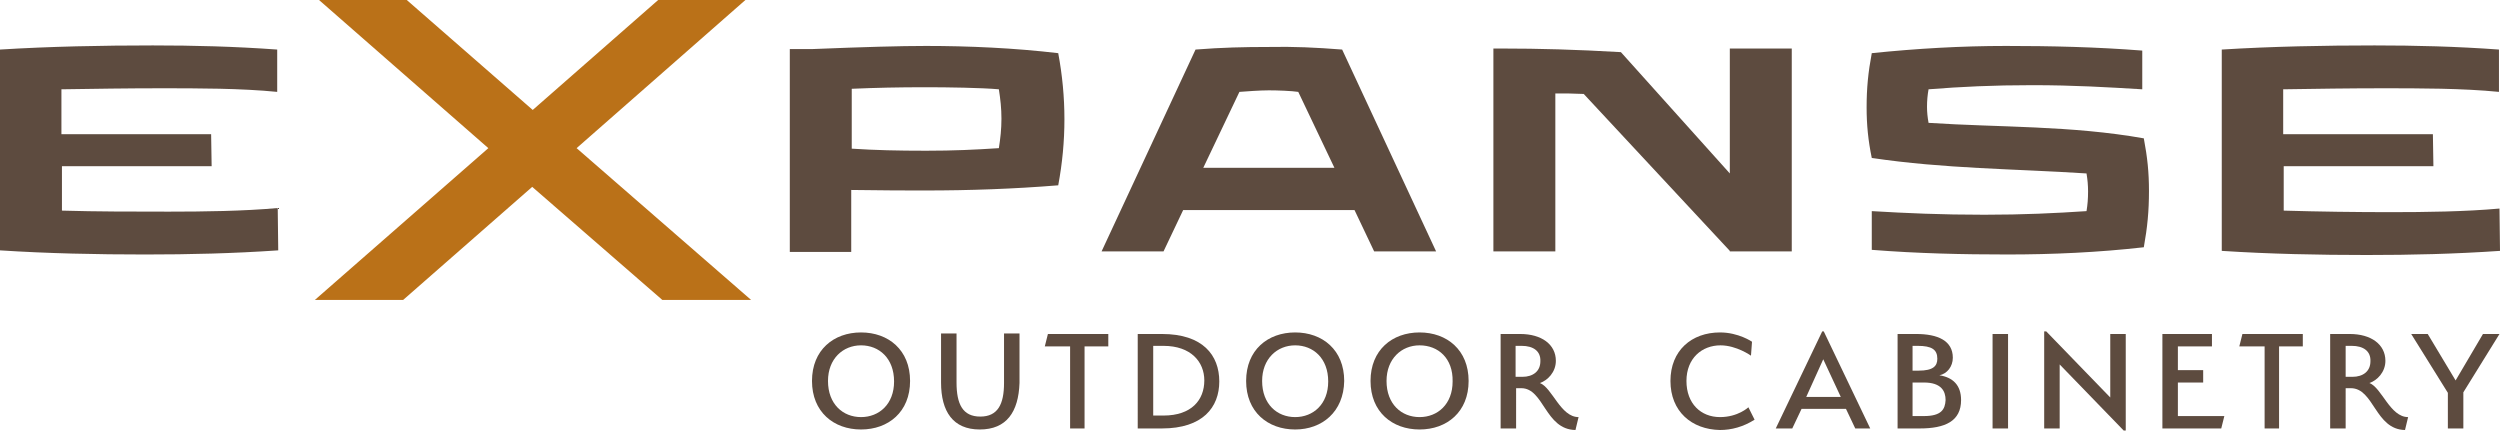
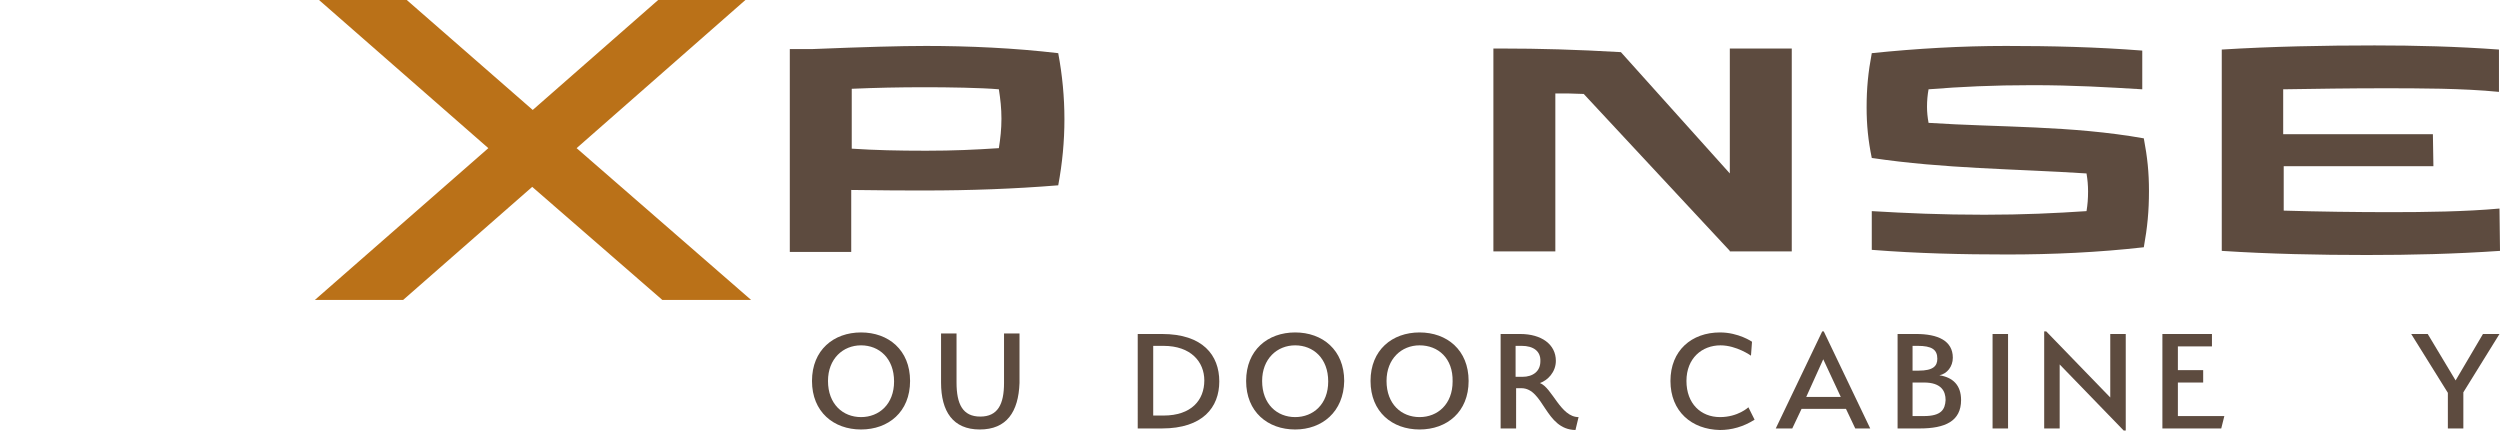
<svg xmlns="http://www.w3.org/2000/svg" version="1.1" id="Layer_1" x="0px" y="0px" viewBox="0 0 484.3 83.4" style="enable-background:new 0 0 484.3 83.4;" xml:space="preserve">
  <style type="text/css"> .st0{fill:#5D4B3F;} .st1{fill:#BA7118;} </style>
  <g>
    <g>
-       <path class="st0" d="M41,32.2H12v8.6C18.7,41,26,41,32.7,41c6.7,0,14.5-0.1,21.1-0.7l0.1,8.2c-8.8,0.6-17.1,0.8-25.8,0.8 c-9.3,0-18.9-0.2-28.1-0.8V9.6C9.7,9,19.9,8.8,29.6,8.8c8,0,15.8,0.2,24.1,0.8v8.2c-7-0.7-15.5-0.7-22.5-0.7 c-6.3,0-13,0.1-19.3,0.2V26h29L41,32.2z" />
      <path class="st0" d="M153.1,9.5h4.4c9.9-0.4,16.9-0.6,21.9-0.6c8.3,0,17.1,0.4,25.6,1.4c0.8,4.3,1.2,8.5,1.2,12.8 s-0.4,8.5-1.2,12.8c-8.6,0.7-17.3,1-25.7,1c-3.5,0-8.1,0-14.4-0.1v12h-11.9V9.5z M193.5,28.7c0.3-1.9,0.5-3.7,0.5-5.7 s-0.2-3.8-0.5-5.7c-3.3-0.3-10-0.4-14.1-0.4c-5.5,0-9.7,0.1-14.4,0.3v11.6c4.6,0.3,8.9,0.4,14.4,0.4C184.7,29.2,189,29,193.5,28.7 z" />
-       <path class="st0" d="M260,9.6l18.2,39.1h-12l-3.8-8h-33.2l-3.8,8h-12l18.2-39.1c5.1-0.4,9.4-0.5,14.1-0.5 C250.6,9,254.9,9.2,260,9.6z M240.1,17.8l-7,14.7h25.4l-7-14.7c-1.3-0.2-4-0.3-5.7-0.3S241.4,17.7,240.1,17.8z" />
      <path class="st0" d="M347.1,48.7h-12v-0.1l-28.3-30.4c-2-0.1-3.6-0.1-5.5-0.1v30.6h-12V9.4h1.6c7.3,0,14.4,0.2,23.1,0.7l21.1,23.5 V9.4h12V48.7z" />
      <path class="st0" d="M362.6,30.6c-0.7-3.4-1-6.4-1-9.8c0-3.7,0.3-6.8,1-10.5c8.7-0.9,17.4-1.4,26-1.4c8.7,0,17.5,0.2,26.4,0.9v7.5 c-6.7-0.4-13.2-0.8-21.3-0.8c-7.6,0-13.8,0.3-20.1,0.8c-0.2,1.1-0.3,2.2-0.3,3.4c0,1,0.1,2,0.3,3.1c13.7,0.9,27.6,0.5,41.7,3 c0.7,3.7,1,6.6,1,10.2c0,3.9-0.3,7-1,10.9c-8.8,1-17.7,1.4-26.4,1.4c-8.7,0-17.5-0.2-26.3-0.9v-7.5c6.8,0.4,13.4,0.7,21.8,0.7 c7.6,0,13.8-0.3,19.8-0.7c0.2-1.2,0.3-2.4,0.3-3.8c0-1.2-0.1-2.3-0.3-3.5C390.3,32.7,376.7,32.7,362.6,30.6z" />
      <path class="st0" d="M471.4,32.2h-29v8.6c6.7,0.2,14.1,0.3,20.7,0.3c6.7,0,14.5-0.1,21.1-0.7l0.1,8.2c-8.8,0.6-17.1,0.8-25.8,0.8 c-9.3,0-18.9-0.2-28.1-0.8V9.6c9.7-0.6,19.9-0.8,29.6-0.8c8,0,15.8,0.2,24.1,0.8v8.2c-7-0.7-15.5-0.7-22.5-0.7 c-6.3,0-13,0.1-19.3,0.2V26h29L471.4,32.2z" />
    </g>
    <g>
      <path class="st0" d="M166.8,83.2c-5.3,0-9.5-3.4-9.5-9.4c0-6,4.2-9.4,9.5-9.4s9.5,3.4,9.5,9.4C176.3,79.8,172.1,83.2,166.8,83.2z M166.8,66.9c-3.5,0-6.4,2.6-6.4,6.9c0,4.5,2.9,7,6.4,7s6.4-2.5,6.4-6.9C173.2,69.4,170.3,66.9,166.8,66.9z" />
      <path class="st0" d="M189.8,83.2c-5.2,0-7.5-3.5-7.5-9.1v-9.5h3v9.5c0,4.2,1.2,6.6,4.6,6.6c3.4,0,4.6-2.4,4.6-6.5v-9.6h3v9.6 C197.3,79.8,195,83.2,189.8,83.2z" />
-       <path class="st0" d="M210.2,83h-2.9V67.1h-4.9l0.6-2.4h11.7v2.4h-4.6V83z" />
      <path class="st0" d="M225.1,83h-4.7V64.7h4.7c7.9,0,11.1,4.1,11.1,9.2C236.2,78.9,233,83,225.1,83z M225.4,67h-2v13.5h2 c5.4,0,7.9-3,7.9-6.8C233.3,70.1,230.7,67,225.4,67z" />
      <path class="st0" d="M250.9,83.2c-5.3,0-9.5-3.4-9.5-9.4c0-6,4.2-9.4,9.5-9.4c5.3,0,9.5,3.4,9.5,9.4 C260.3,79.8,256.1,83.2,250.9,83.2z M250.9,66.9c-3.5,0-6.4,2.6-6.4,6.9c0,4.5,2.9,7,6.4,7s6.4-2.5,6.4-6.9 C257.3,69.4,254.4,66.9,250.9,66.9z" />
      <path class="st0" d="M275,83.2c-5.3,0-9.5-3.4-9.5-9.4c0-6,4.2-9.4,9.5-9.4c5.3,0,9.5,3.4,9.5,9.4C284.5,79.8,280.3,83.2,275,83.2 z M275,66.9c-3.5,0-6.4,2.6-6.4,6.9c0,4.5,2.9,7,6.4,7c3.5,0,6.4-2.5,6.4-6.9C281.5,69.4,278.6,66.9,275,66.9z" />
      <path class="st0" d="M294.7,75.2h-1V83h-3V64.7h3.8c4.1,0,6.9,2,6.9,5.2c0,2.2-1.6,3.8-3.1,4.3c2.4,0.9,4,6.6,7.5,6.6l-0.6,2.5 C299.3,83.2,299.1,75.2,294.7,75.2z M294.8,67h-1.2v6h1.3c2.1,0,3.5-1.1,3.5-3C298.5,68,297,67,294.8,67z" />
      <path class="st0" d="M323.6,73.8c0-5.9,4.1-9.4,9.6-9.4c3.6,0,6.2,1.8,6.2,1.8l-0.2,2.7c0,0-2.8-2-5.9-2c-3.6,0-6.6,2.5-6.6,6.9 c0,4.4,2.8,7,6.5,7c3.5,0,5.5-1.9,5.5-1.9l1.2,2.4c-2.2,1.4-4.5,2-6.7,2C327.7,83.2,323.6,79.7,323.6,73.8z" />
      <path class="st0" d="M359.4,83l-1.8-3.8h-8.6l-1.8,3.8H344l9-18.8h0.3l9,18.8H359.4z M349.9,76.9h6.7l-3.4-7.3L349.9,76.9z" />
      <path class="st0" d="M371.9,83h-4.3V64.7h3.6c4.2,0,7.1,1.3,7.1,4.6c0,1.7-1.1,3.1-2.6,3.4c2.6,0.4,4.2,1.9,4.2,4.8 C379.9,81.6,376.8,83,371.9,83z M371.5,67h-1v4.8h1.2c2.8,0,3.6-0.9,3.6-2.3C375.3,67.7,374.2,67,371.5,67z M372.7,74.1h-2.2v6.5 h2.2c3.4,0,4.1-1.3,4.2-3.1C376.9,75.8,376.1,74.1,372.7,74.1z" />
      <path class="st0" d="M386,64.7h3V83h-3V64.7z" />
      <path class="st0" d="M399,70.6V83h-3V64.2h0.4L408.8,77V64.7h3v18.7h-0.4L399,70.6z" />
      <path class="st0" d="M418.9,64.7h9.6v2.4h-6.6v4.6h4.9v2.4h-4.9v6.5h9l-0.6,2.4h-11.4V64.7z" />
-       <path class="st0" d="M441.6,83h-2.9V67.1h-4.9l0.6-2.4h11.7v2.4h-4.6V83z" />
-       <path class="st0" d="M455.4,75.2h-1V83h-3V64.7h3.8c4.1,0,6.9,2,6.9,5.2c0,2.2-1.6,3.8-3.1,4.3c2.4,0.9,4,6.6,7.5,6.6l-0.6,2.5 C460.1,83.2,459.9,75.2,455.4,75.2z M455.6,67h-1.2v6h1.3c2.1,0,3.5-1.1,3.5-3C459.3,68,457.8,67,455.6,67z" />
      <path class="st0" d="M481,64.7h3.2L477.2,76v7h-3v-6.9l-7.1-11.4h3.2l5.4,9L481,64.7z" />
    </g>
    <g>
      <path class="st1" d="M111.7,28.7l33.8,29.4h-17.2l-25.2-21.9l-25,21.9H61l33.6-29.4L61.8,0h17l24.4,21.3L127.5,0h16.9L111.7,28.7z " />
    </g>
  </g>
</svg>